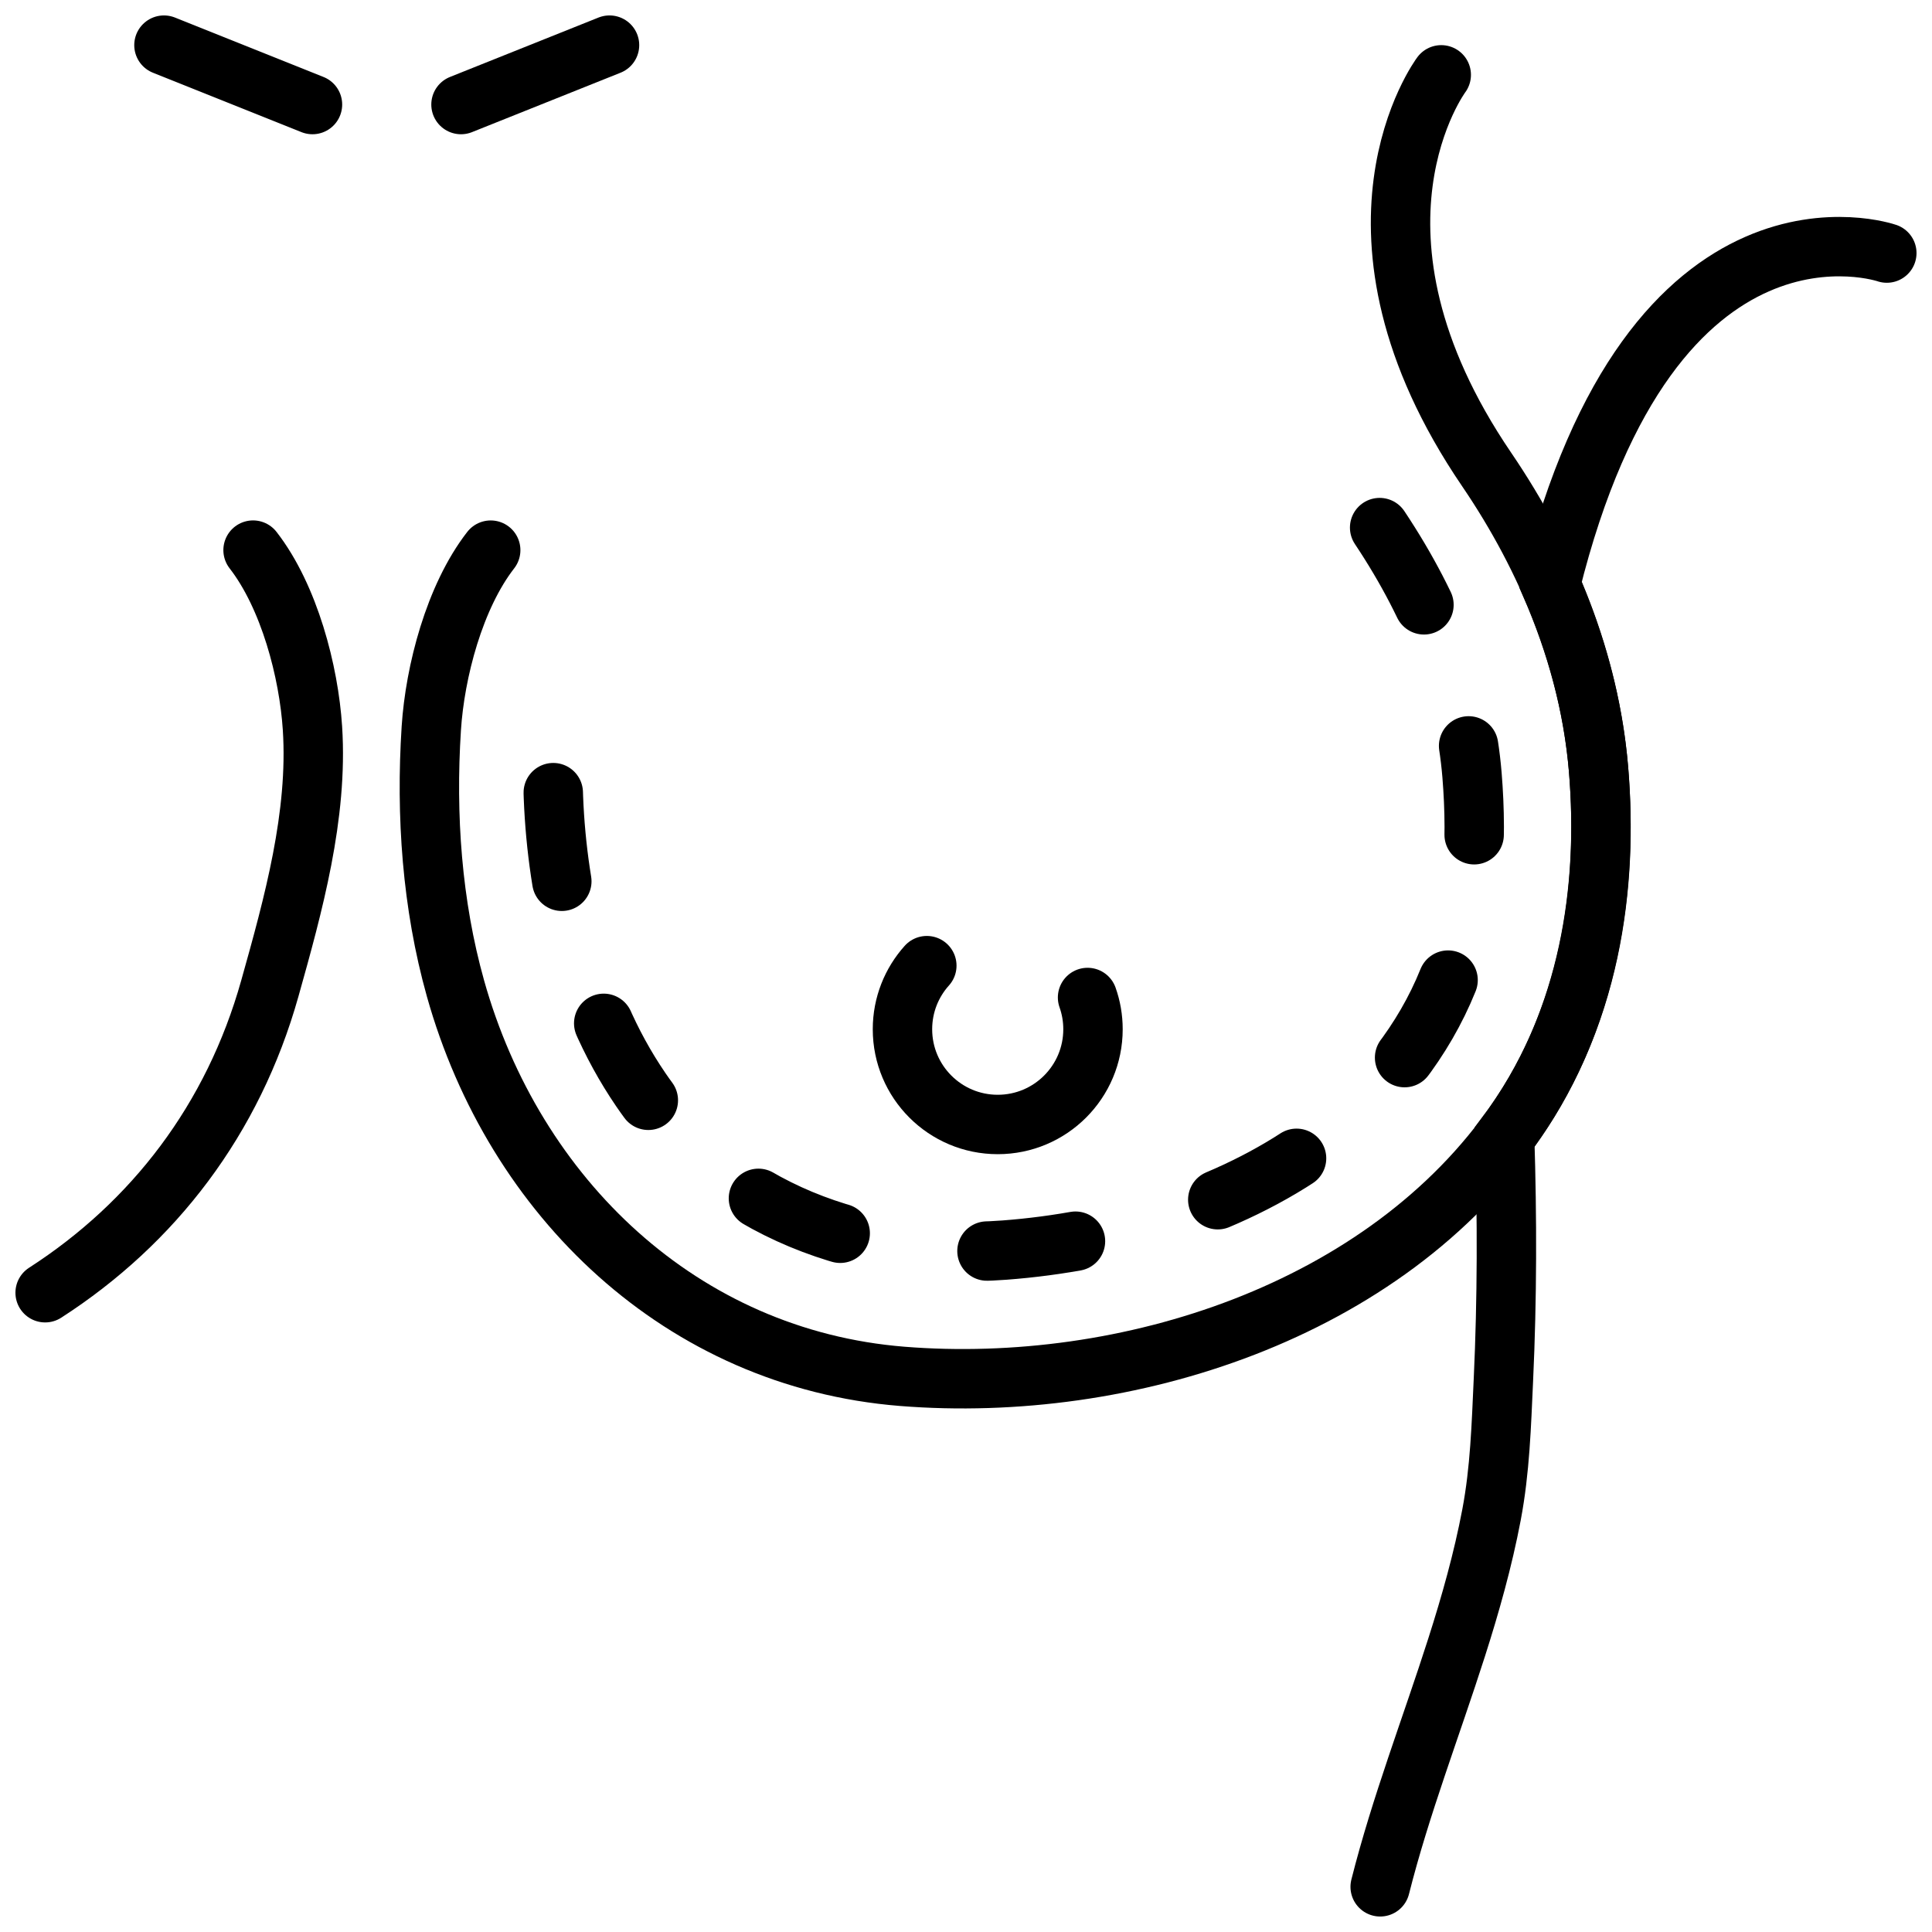
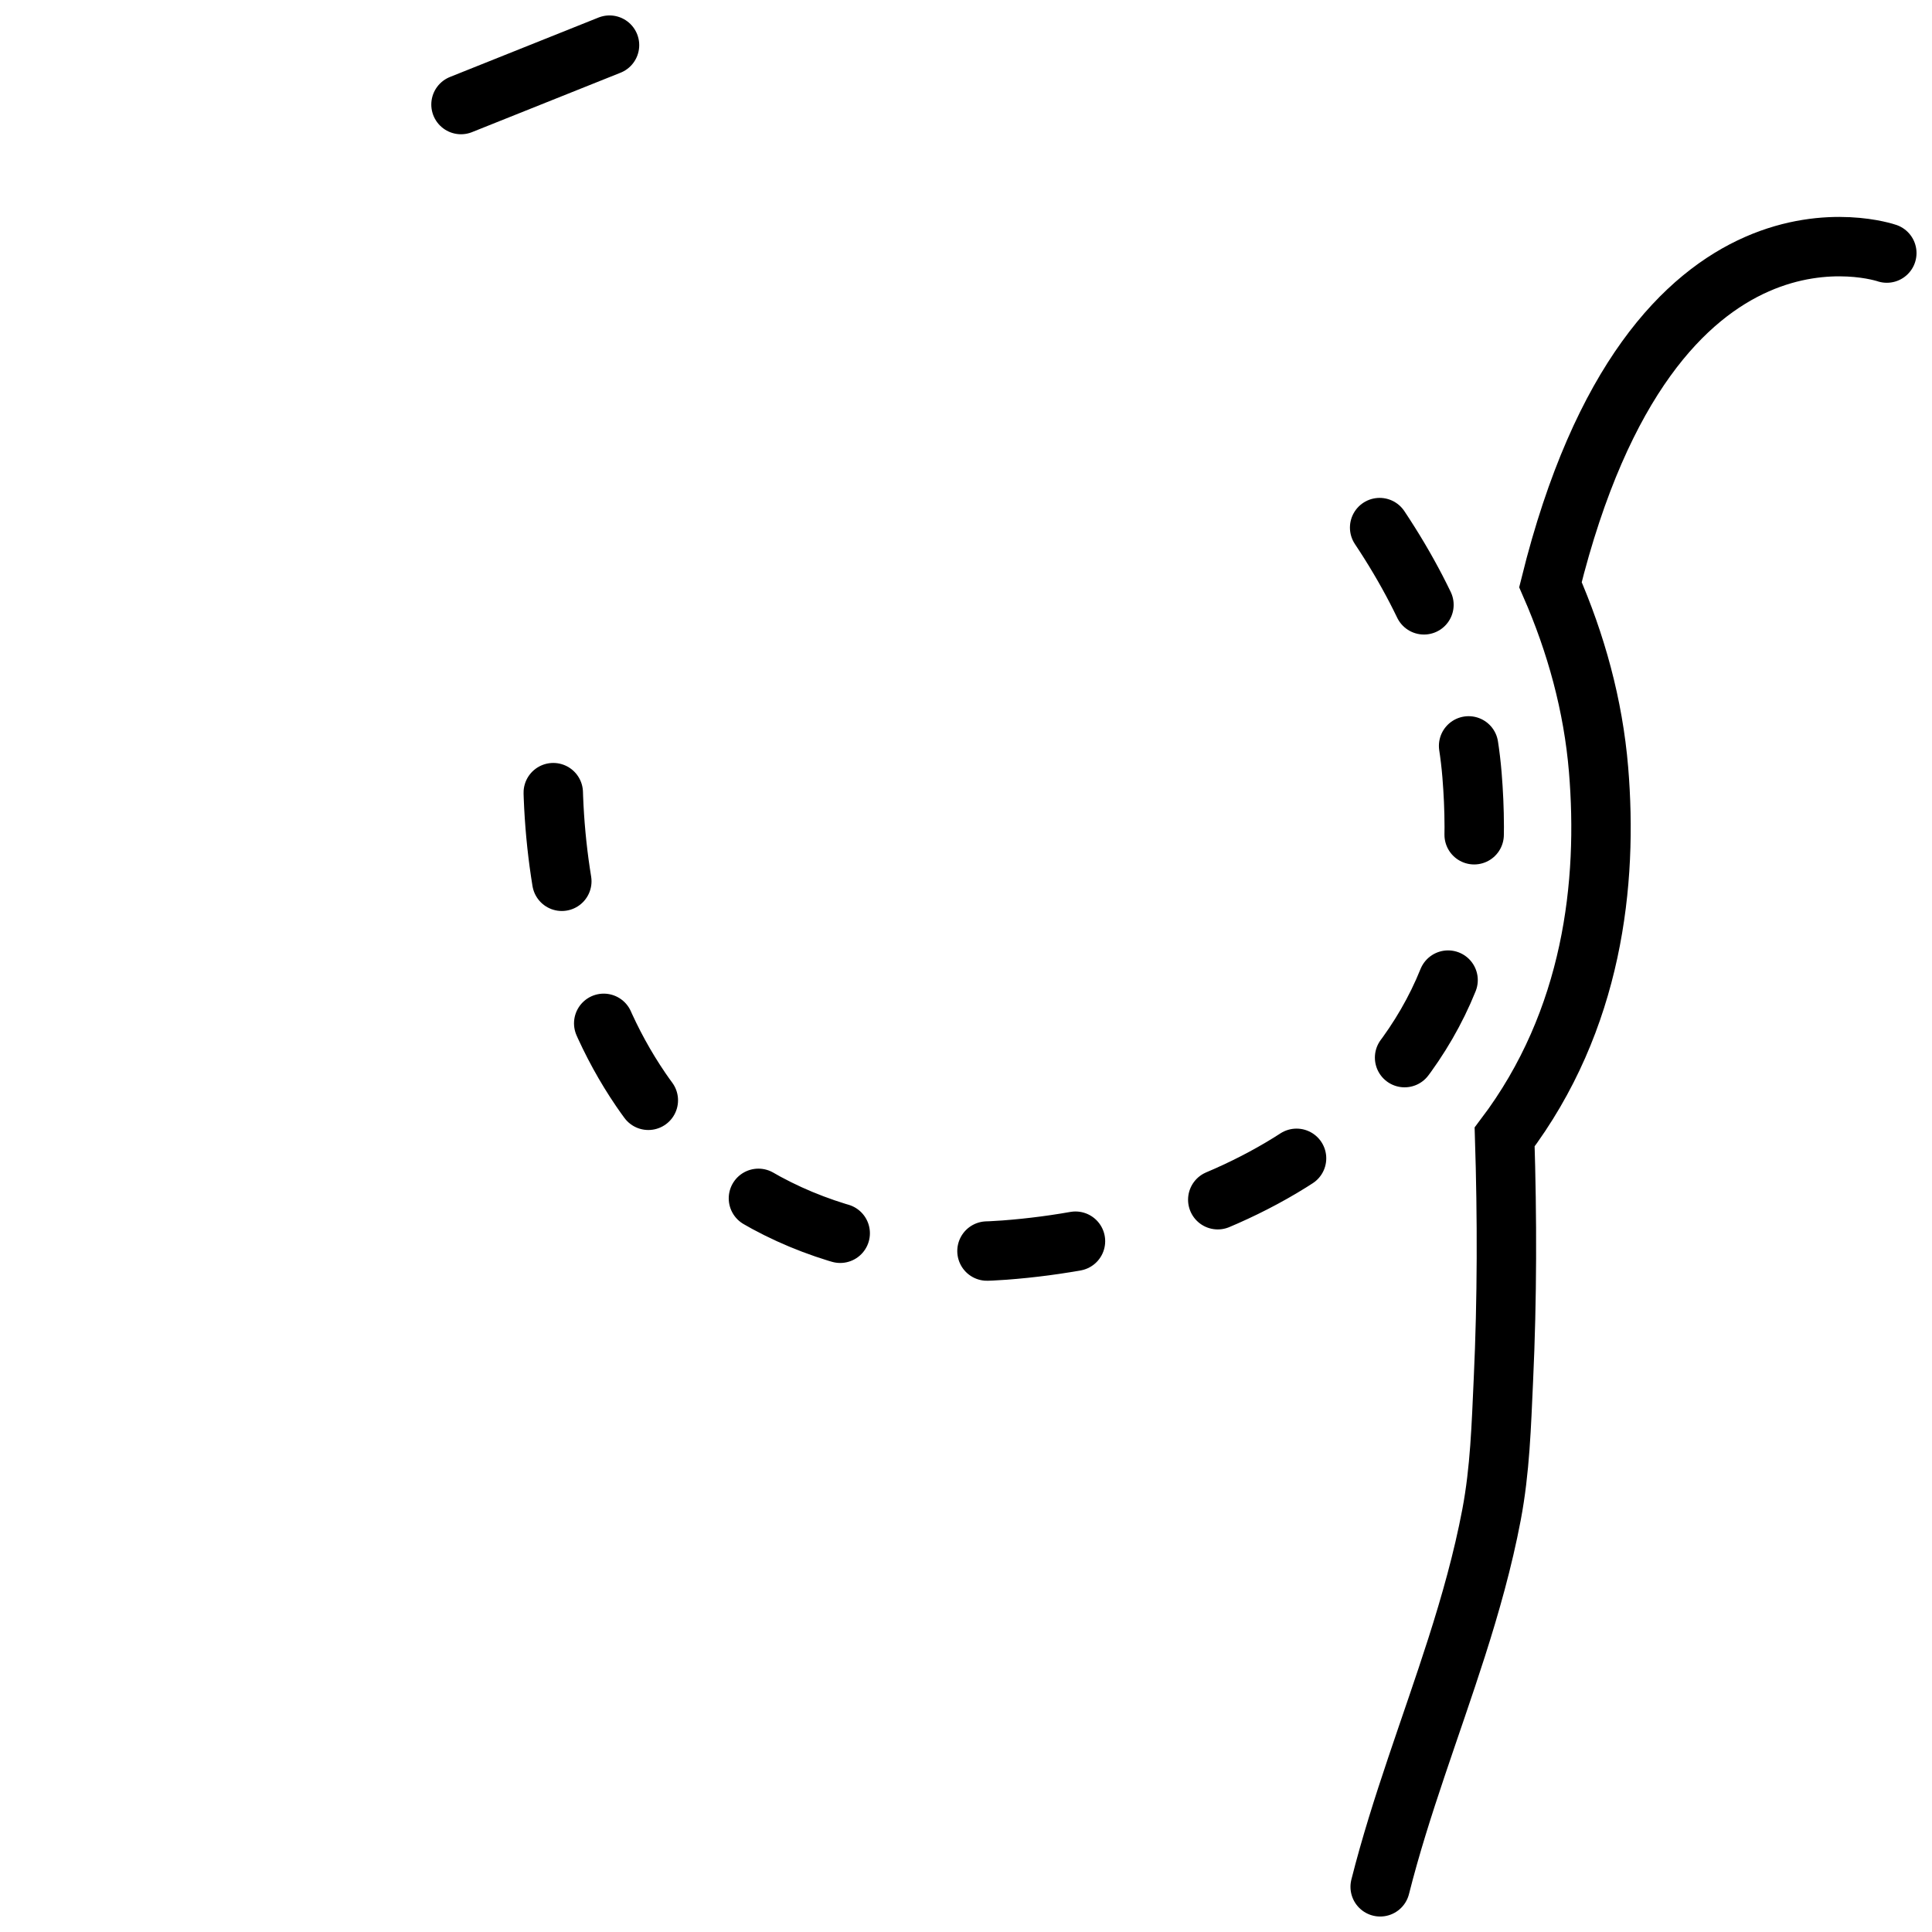
<svg xmlns="http://www.w3.org/2000/svg" width="800px" height="800px" version="1.1" viewBox="144 144 512 512">
  <defs>
    <clipPath id="f">
      <path d="m148.09 148.09h503.81v503.81h-503.81z" />
    </clipPath>
    <clipPath id="e">
      <path d="m160 177h491.9v474.9h-491.9z" />
    </clipPath>
    <clipPath id="d">
      <path d="m148.09 148.09h301.91v503.81h-301.91z" />
    </clipPath>
    <clipPath id="c">
-       <path d="m148.09 148.09h380.91v246.91h-380.91z" />
+       <path d="m148.09 148.09h380.91v246.91z" />
    </clipPath>
    <clipPath id="b">
-       <path d="m148.09 148.09h301.91v246.91h-301.91z" />
-     </clipPath>
+       </clipPath>
    <clipPath id="a">
      <path d="m287 148.09h364.9v503.81h-364.9z" />
    </clipPath>
  </defs>
  <g>
    <g clip-path="url(#f)" fill="none" stroke="#000000" stroke-linecap="round" stroke-miterlimit="10" stroke-width="2">
      <path transform="matrix(7.872 0 0 7.872 148.09 148.09)" d="m45.926 17.242c1.838 2.758 2.884 5.562 3.11 8.332 0.187 2.295 0.059 4.751-0.806 6.902-0.821 2.042-2.233 3.813-3.932 5.164-0.17 0.135-0.344 0.267-0.52 0.394-2.977 2.145-6.869 3.26-10.485 3.531-4.738 0.354-9.452-1.322-12.235-5.393-0.53-0.775-0.982-1.604-1.355-2.469-1.325-3.069-1.77-6.572-1.561-9.902" stroke-dasharray="3,5" />
-       <path transform="matrix(7.872 0 0 7.872 148.09 148.09)" d="m48 2s-3.934 5.257 1.527 13.283c2.058 3.025 3.465 6.459 3.769 10.105 0.342 4.109-0.381 8.354-2.747 11.801-4.43 6.453-13.153 9.23-20.696 8.626-7.415-0.594-13.062-6.016-15.039-13.06-0.792-2.825-1.002-5.825-0.814-8.754 0.123-1.91 0.78-4.429 2-6" />
    </g>
    <g clip-path="url(#e)">
-       <path transform="matrix(7.872 0 0 7.872 148.09 148.09)" d="m30.682 31.989c-0.51 0.568-0.82 1.318-0.82 2.141 0 1.771 1.436 3.206 3.207 3.206 1.771 0 3.207-1.435 3.207-3.206 0-0.375-0.064-0.735-0.183-1.069" fill="none" stroke="#000000" stroke-linecap="round" stroke-miterlimit="10" stroke-width="2" />
-     </g>
+       </g>
    <g clip-path="url(#d)">
-       <path transform="matrix(7.872 0 0 7.872 148.09 148.09)" d="m8 18c1.22 1.571 1.877 4.09 2 6 0.188 2.93-0.642 5.93-1.435 8.754-1.238 4.411-3.916 7.894-7.565 10.246" fill="none" stroke="#000000" stroke-linecap="round" stroke-miterlimit="10" stroke-width="2" />
-     </g>
+       </g>
    <g clip-path="url(#c)">
      <path transform="matrix(7.872 0 0 7.872 148.09 148.09)" d="m15 3 5-2" fill="none" stroke="#000000" stroke-linecap="round" stroke-miterlimit="10" stroke-width="2" />
    </g>
    <g clip-path="url(#b)">
      <path transform="matrix(7.872 0 0 7.872 148.09 148.09)" d="m10 3-5-2" fill="none" stroke="#000000" stroke-linecap="round" stroke-miterlimit="10" stroke-width="2" />
    </g>
    <g clip-path="url(#a)">
      <path transform="matrix(7.872 0 0 7.872 148.09 148.09)" d="m45.944 63c0.69-2.731 1.712-5.366 2.57-8.049 0.47-1.469 0.89-2.958 1.178-4.474 0.288-1.52 0.33-3.014 0.401-4.551 0.126-2.721 0.127-5.448 0.041-8.17 2.98-3.94 3.478-8.567 3.162-12.367-0.18-2.165-0.757-4.252-1.62-6.226 3.444-13.89 11.324-11.163 11.324-11.163" fill="none" stroke="#000000" stroke-linecap="round" stroke-miterlimit="10" stroke-width="2" />
    </g>
  </g>
</svg>